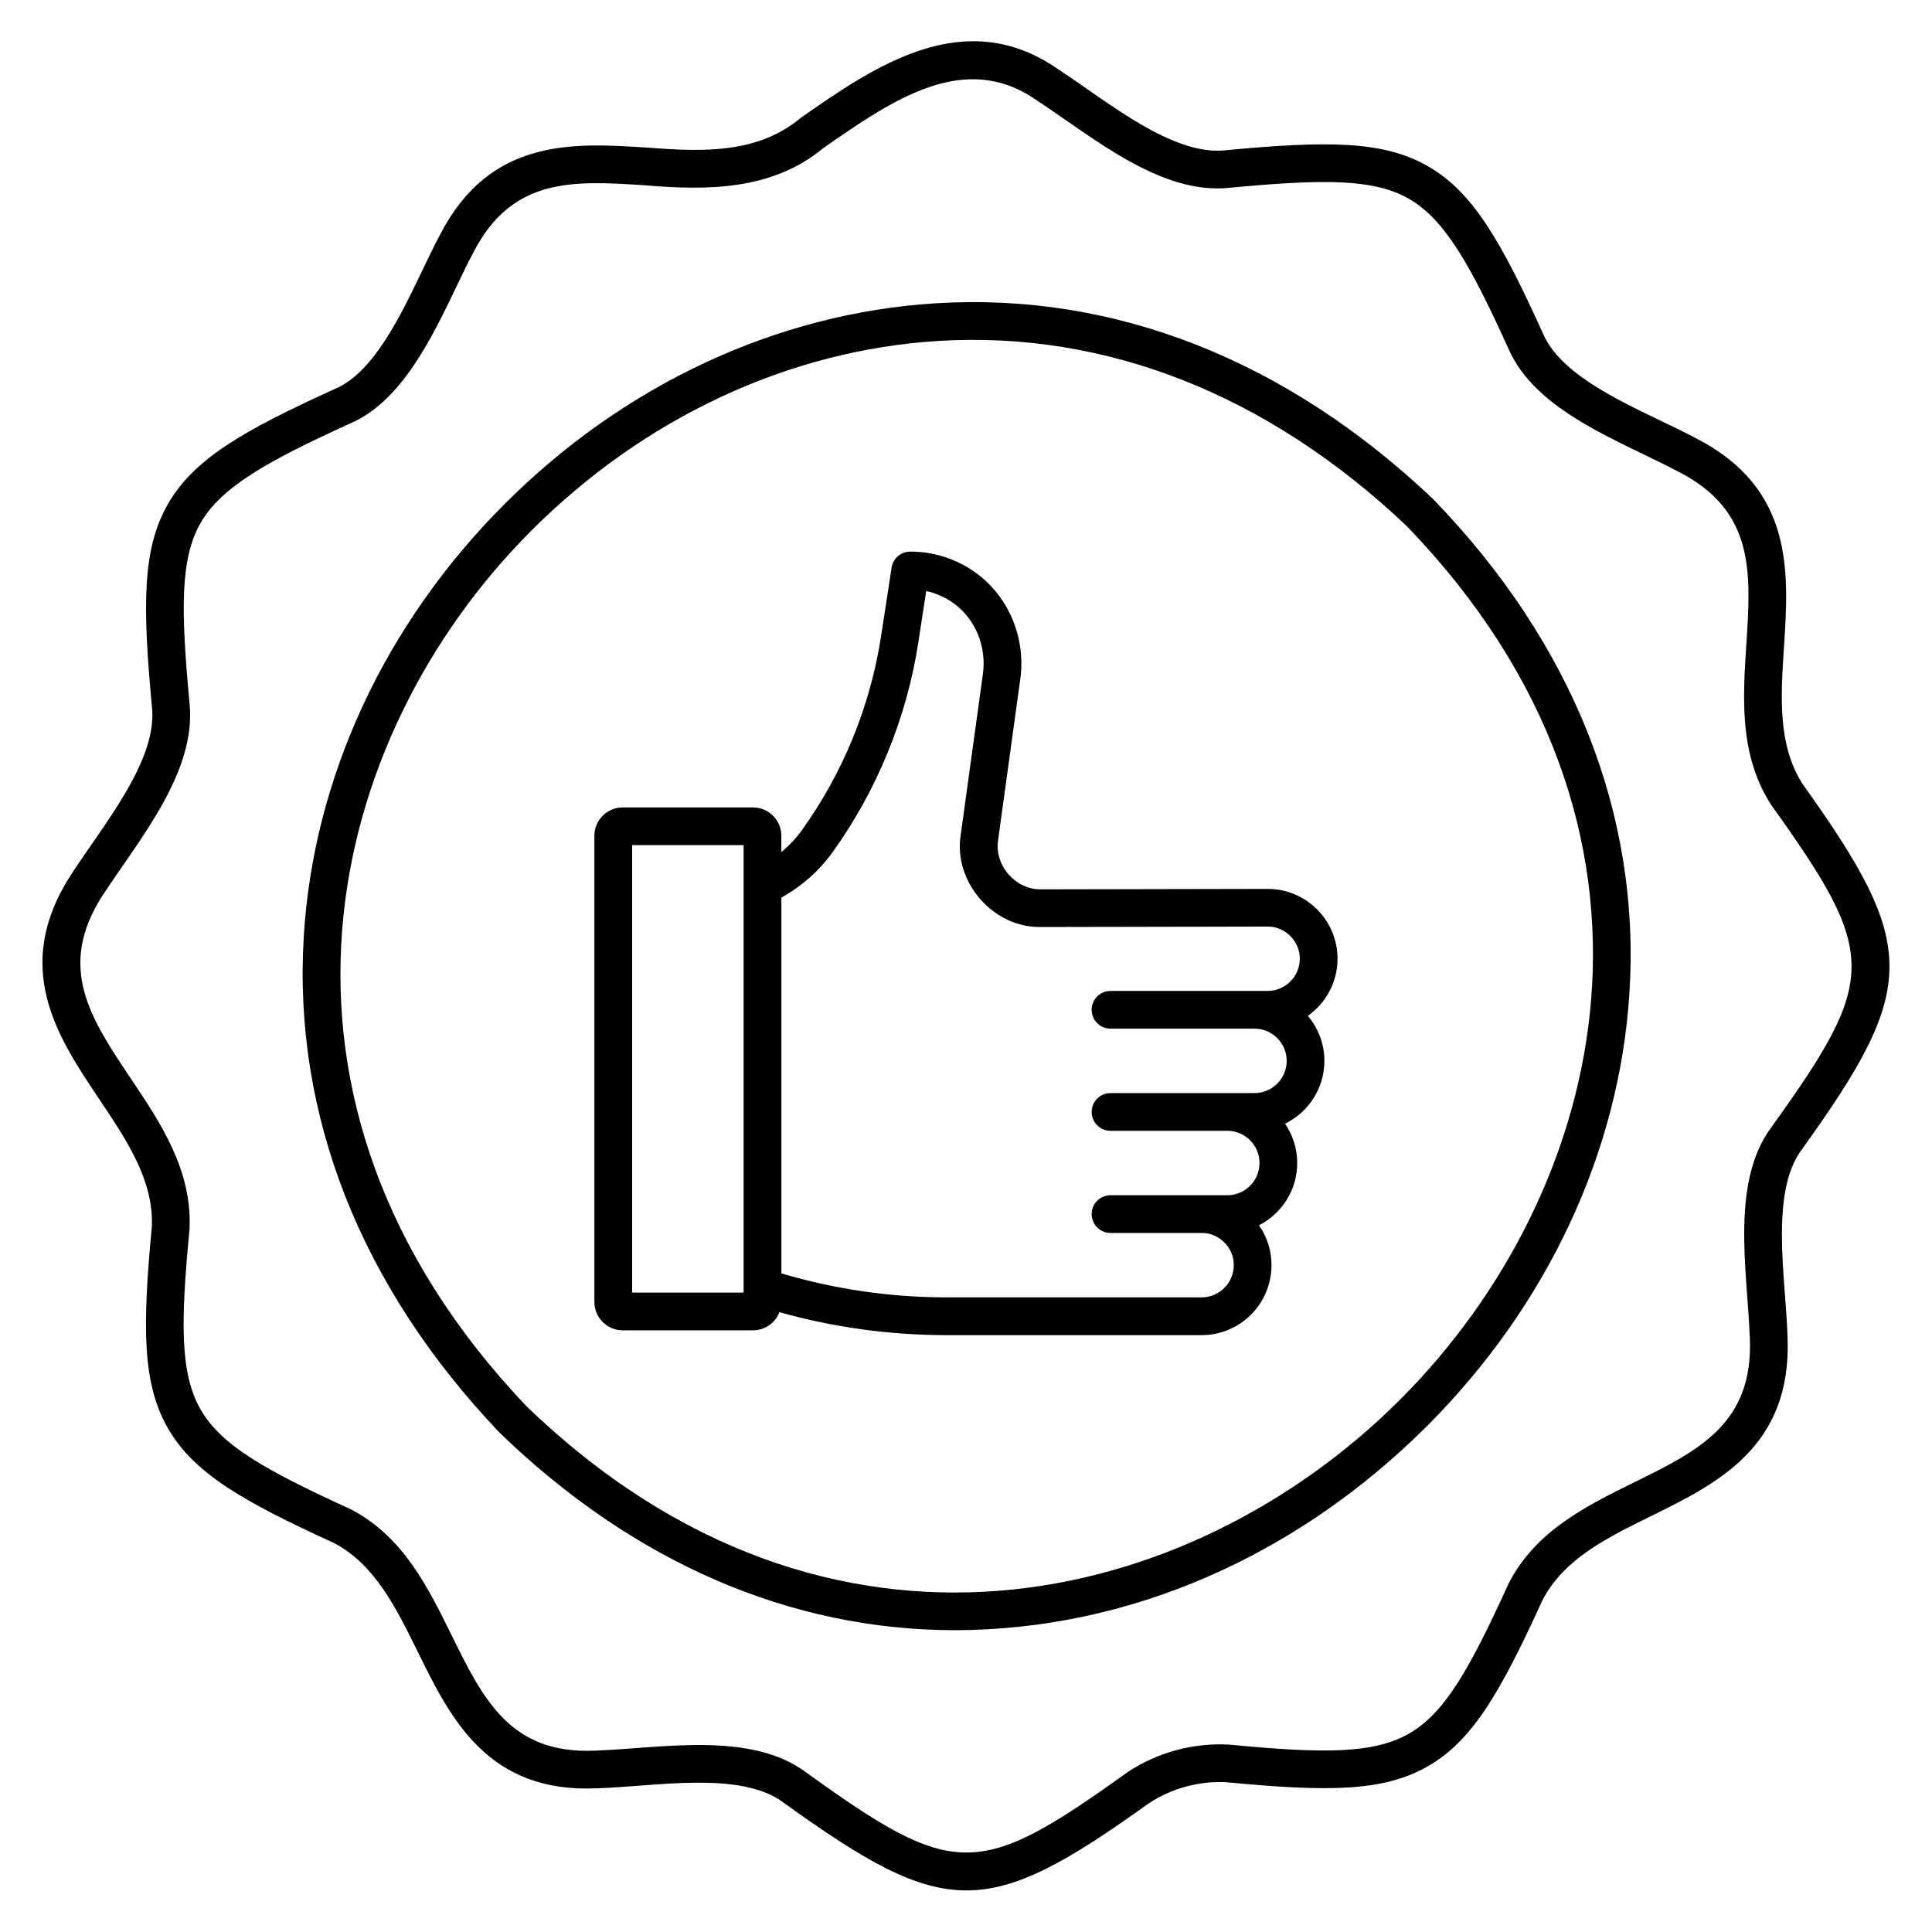
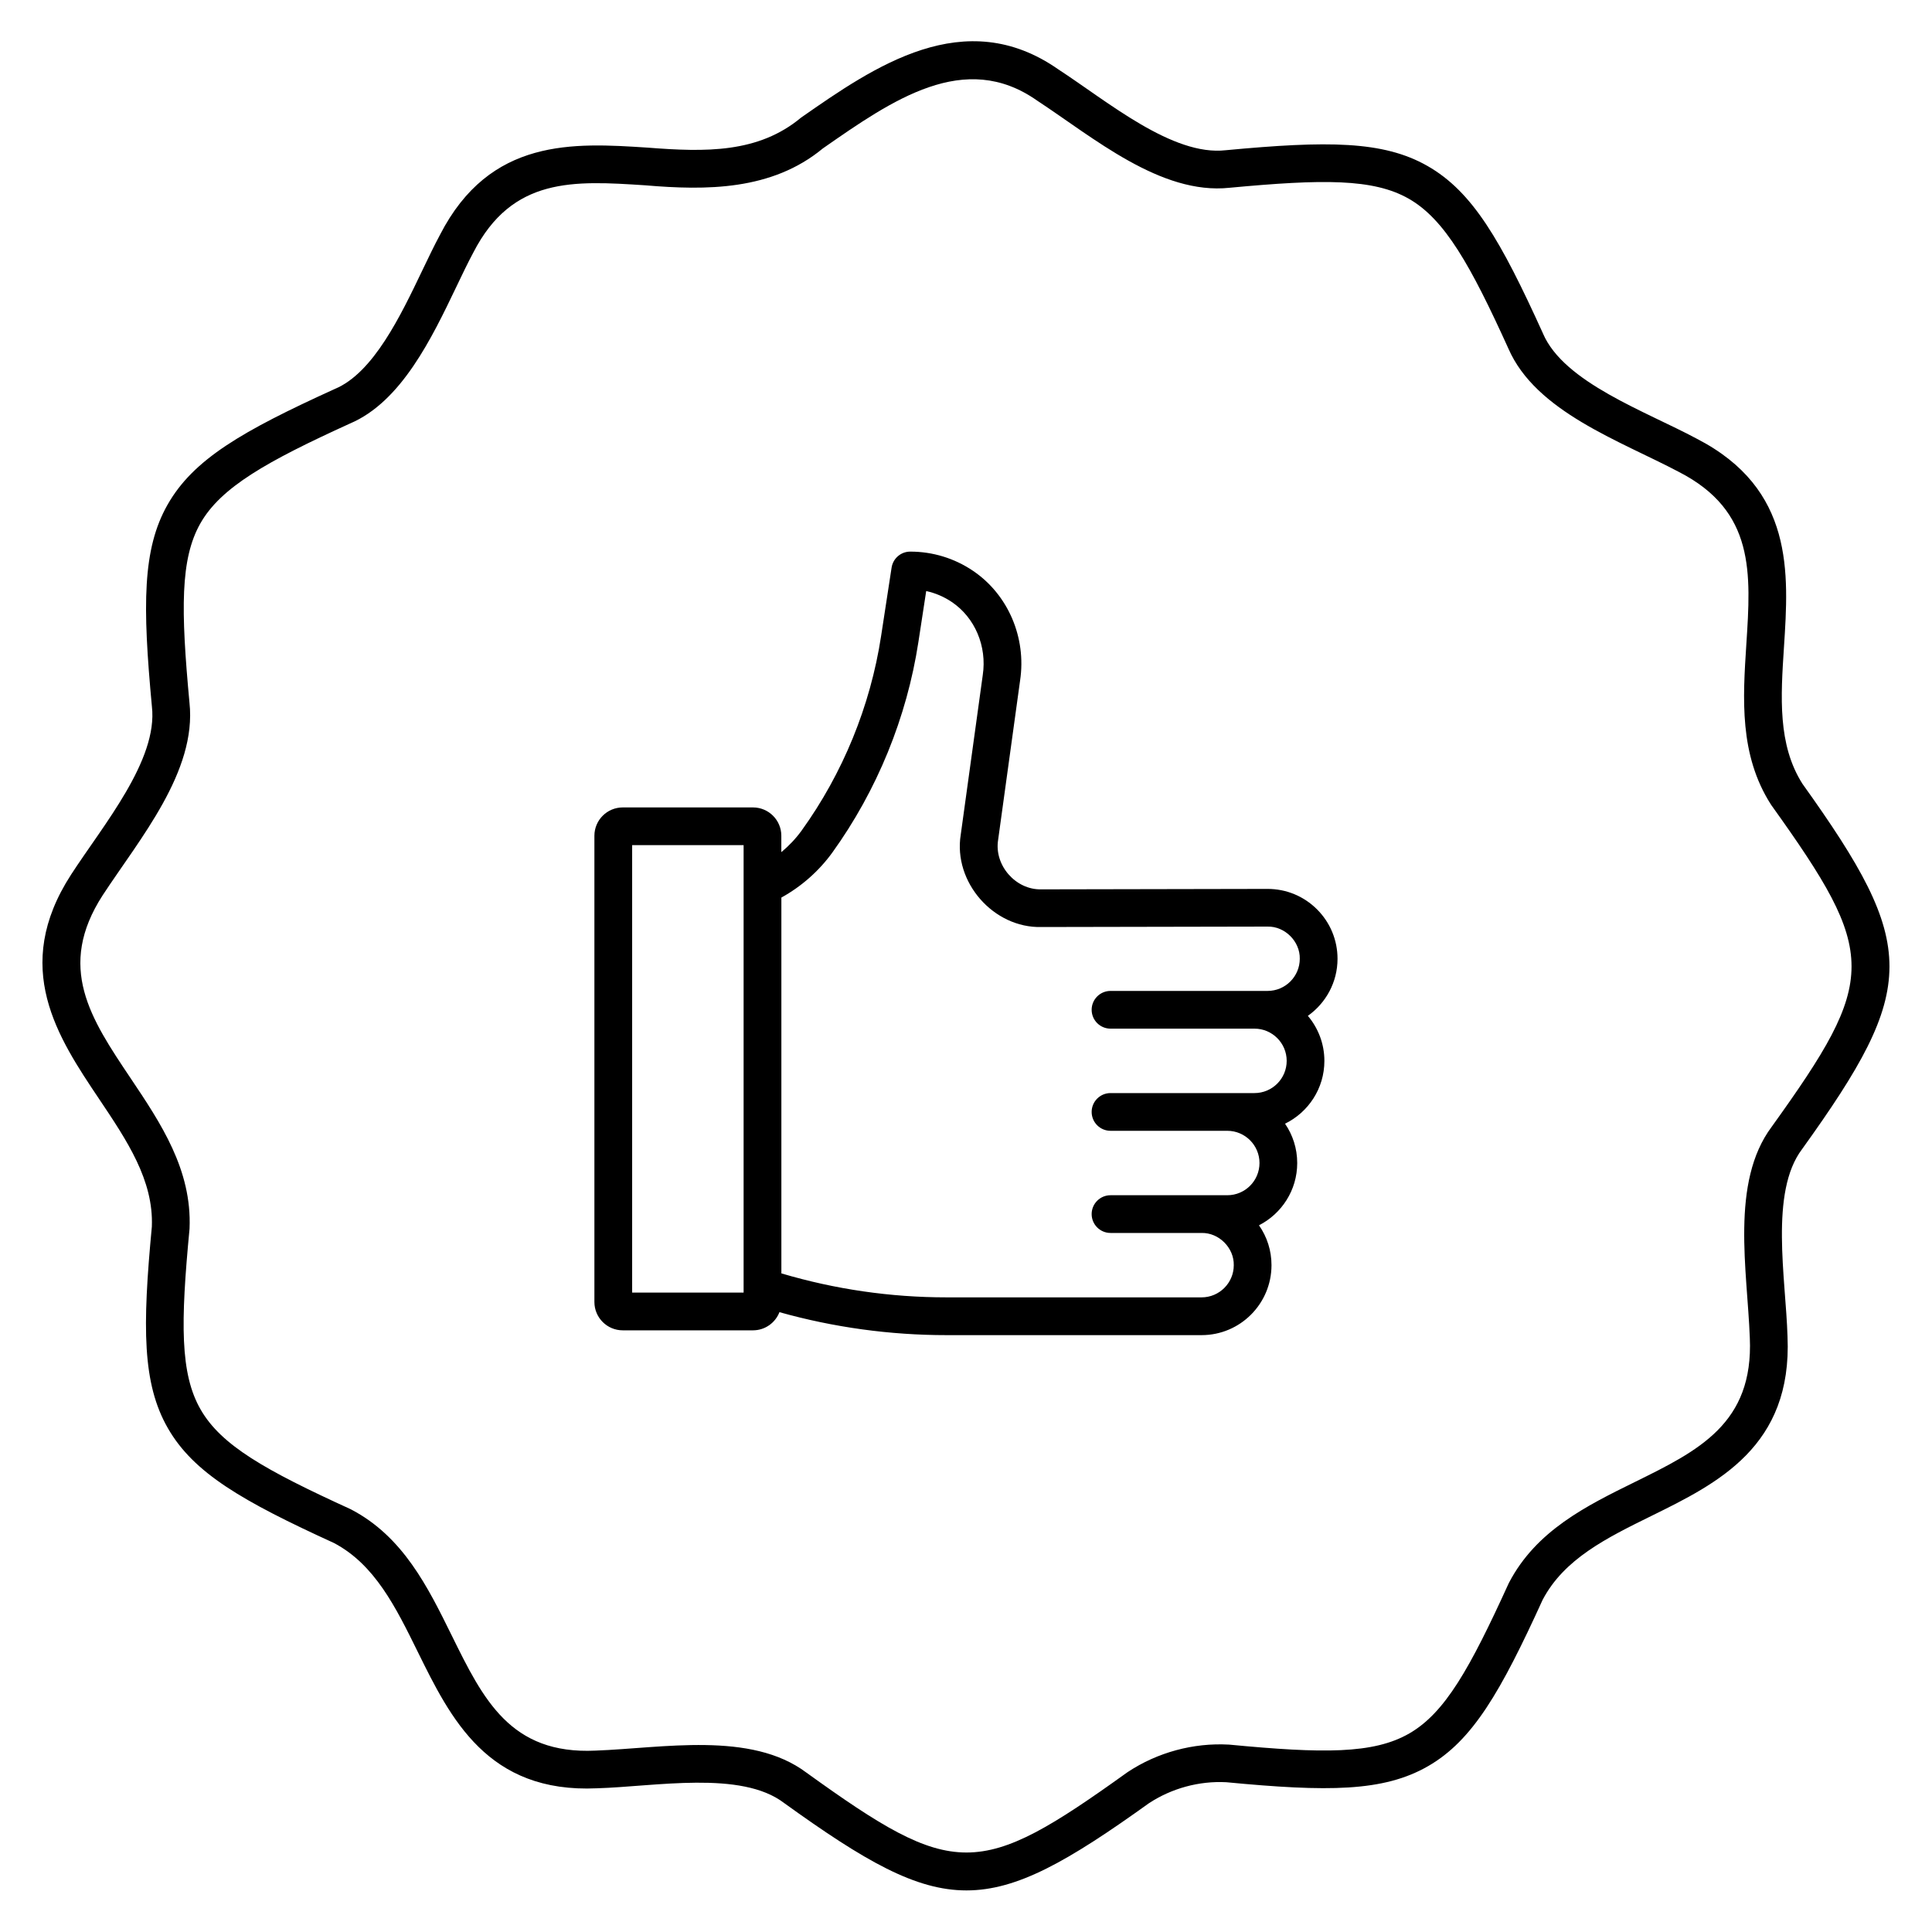
<svg xmlns="http://www.w3.org/2000/svg" fill="none" height="80" viewBox="0 0 80 80" width="80">
  <g fill="currentColor">
    <path d="m6.289 50.781c-.397 4.19-.398 6.511.664 8.36 1.065 1.853 3.068 3.011 6.879 4.753 1.687.891 2.554 2.65 3.47 4.512 1.353 2.746 2.885 5.855 7.419 5.643 2.404-.07 5.969-.75 7.744.608 3.352 2.414 5.451 3.622 7.554 3.621 2.1 0 4.202-1.204 7.557-3.611.941-.618 2.077-.928 3.201-.869 4.191.4 6.512.401 8.363-.669 1.843-1.065 2.998-3.07 4.738-6.885.892-1.696 2.646-2.559 4.503-3.473 2.737-1.347 5.839-2.874 5.636-7.43-.07-2.407-.749-5.978.605-7.76 4.818-6.705 4.822-8.406.013-15.126-1.028-1.62-.9-3.589-.764-5.673.199-3.065.425-6.54-3.617-8.619-2.098-1.128-5.487-2.319-6.36-4.347-.003-.007-.006-.014-.009-.022-1.742-3.837-2.902-5.852-4.776-6.922-1.836-1.048-4.155-1.045-8.35-.652-2.212.255-4.902-2.023-6.93-3.343-3.889-2.725-7.64-.112-10.653 1.989-1.775 1.48-3.955 1.434-6.358 1.247-3.061-.199-6.531-.424-8.604 3.62-.235.437-.473.934-.725 1.46-.904 1.89-2.029 4.242-3.616 4.909-.007.003-.014.006-.021.009-3.834 1.745-5.847 2.907-6.916 4.791-1.041 1.835-1.038 4.155-.646 8.352.259 2.221-2.024 4.92-3.343 6.956-2.495 3.85-.554 6.745 1.159 9.299 1.159 1.728 2.254 3.361 2.182 5.272zm-2.03-13.721c1.526-2.328 3.895-5.116 3.587-7.96-.36-3.859-.384-5.955.45-7.426.85-1.499 2.754-2.569 6.194-4.136 2.128-.901 3.393-3.545 4.41-5.67.243-.509.473-.99.698-1.408 1.613-3.145 4.165-2.979 7.12-2.787 2.518.214 5.238.223 7.352-1.525 2.888-2.013 5.874-4.094 8.873-1.984 2.332 1.53 5.12 3.916 7.971 3.611 3.856-.361 5.951-.385 7.421.454 1.491.851 2.559 2.756 4.123 6.201 1.135 2.619 4.622 3.821 7.068 5.115 3.145 1.618 2.979 4.175 2.786 7.135-.146 2.251-.297 4.578 1.018 6.633.007.011.015.023.023.034 4.418 6.171 4.42 7.17.007 13.313-1.717 2.3-1.006 5.955-.904 8.737.158 3.548-2.123 4.671-4.765 5.972-2.007.988-4.082 2.01-5.208 4.171-.006.012-.012.024-.018.037-1.605 3.52-2.629 5.346-4.107 6.2-1.485.858-3.585.834-7.449.465-.011-.001-.021-.002-.032-.002-1.467-.08-2.95.323-4.175 1.133-.008.005-.017.011-.025.017-6.16 4.422-7.157 4.425-13.29.007-2.296-1.722-5.946-1.01-8.726-.908-3.526.168-4.653-2.121-5.958-4.772-.991-2.011-2.015-4.091-4.166-5.215-.012-.006-.025-.013-.037-.018-3.516-1.606-5.339-2.633-6.193-4.12-.854-1.486-.829-3.588-.461-7.456.001-.014.002-.028.003-.041.102-2.43-1.193-4.36-2.445-6.227-1.653-2.465-3.081-4.594-1.146-7.579z" />
-     <path d="m20.698 59.336c5.549 5.364 12.037 8.167 18.855 8.167 7.204-.016 14.116-3.051 19.525-8.441 4.99-4.99 7.971-11.354 8.392-17.921.475-7.403-2.331-14.478-8.114-20.461-.008-.008-.016-.016-.024-.024-6.067-5.754-13.183-8.555-20.58-8.098-6.569.406-12.914 3.361-17.868 8.322-4.954 4.962-7.904 11.314-8.305 17.887-.452 7.398 2.348 14.502 8.096 20.545.007.008.015.016.023.023zm1.291-37.351c4.684-4.691 10.671-7.485 16.858-7.867 6.947-.429 13.655 2.22 19.397 7.66 12.121 12.552 8.357 27.552-.271 36.179-8.628 8.627-23.627 12.388-36.177.267-12.06-12.688-8.355-27.678.194-36.239z" />
    <path d="m25.787 55.086h5.394c.498 0 .924-.313 1.094-.752 2.252.631 4.575.951 6.92.951h10.561c1.596 0 2.894-1.298 2.894-2.898 0-.599-.182-1.169-.518-1.65.938-.48 1.583-1.454 1.583-2.578 0-.604-.186-1.165-.504-1.629.963-.471 1.629-1.458 1.629-2.6 0-.711-.258-1.361-.684-1.866.741-.525 1.228-1.387 1.228-2.362 0-.774-.302-1.501-.849-2.048-.548-.547-1.278-.848-2.05-.846l-9.368.018c-1.062.026-1.956-.998-1.787-2.047l.91-6.602c.267-1.778-.499-3.561-1.952-4.542-.768-.519-1.666-.794-2.597-.794-.386 0-.714.282-.772.663l-.435 2.836c-.443 2.893-1.581 5.678-3.29 8.051-.242.334-.526.633-.841.895v-.679c0-.647-.526-1.173-1.173-1.173h-5.394c-.647 0-1.173.526-1.173 1.173v19.306c0 .647.526 1.173 1.173 1.173zm6.567-17.919c.827-.457 1.549-1.091 2.108-1.86 1.854-2.575 3.088-5.594 3.568-8.73l.322-2.103c.378.082.738.236 1.062.455.956.646 1.459 1.829 1.28 3.024l-.912 6.611c-.317 1.96 1.354 3.871 3.337 3.822l9.368-.018c.717-.016 1.349.615 1.334 1.332 0 .734-.598 1.332-1.332 1.332h-6.505c-.431 0-.781.35-.781.781 0 .431.35.781.781.781h5.961c.735 0 1.334.598 1.334 1.334s-.598 1.334-1.334 1.334h-5.961c-.431 0-.781.35-.781.781s.35.781.781.781h4.835c.735 0 1.334.598 1.334 1.334s-.598 1.334-1.334 1.334h-4.835c-.431 0-.781.35-.781.781s.35.781.781.781h3.772c.718-.014 1.347.616 1.332 1.335 0 .734-.598 1.332-1.332 1.332h-10.561c-2.321 0-4.619-.334-6.84-.993v-15.562zm-6.178-2.171h4.615v18.527h-4.615z" />
  </g>
</svg>